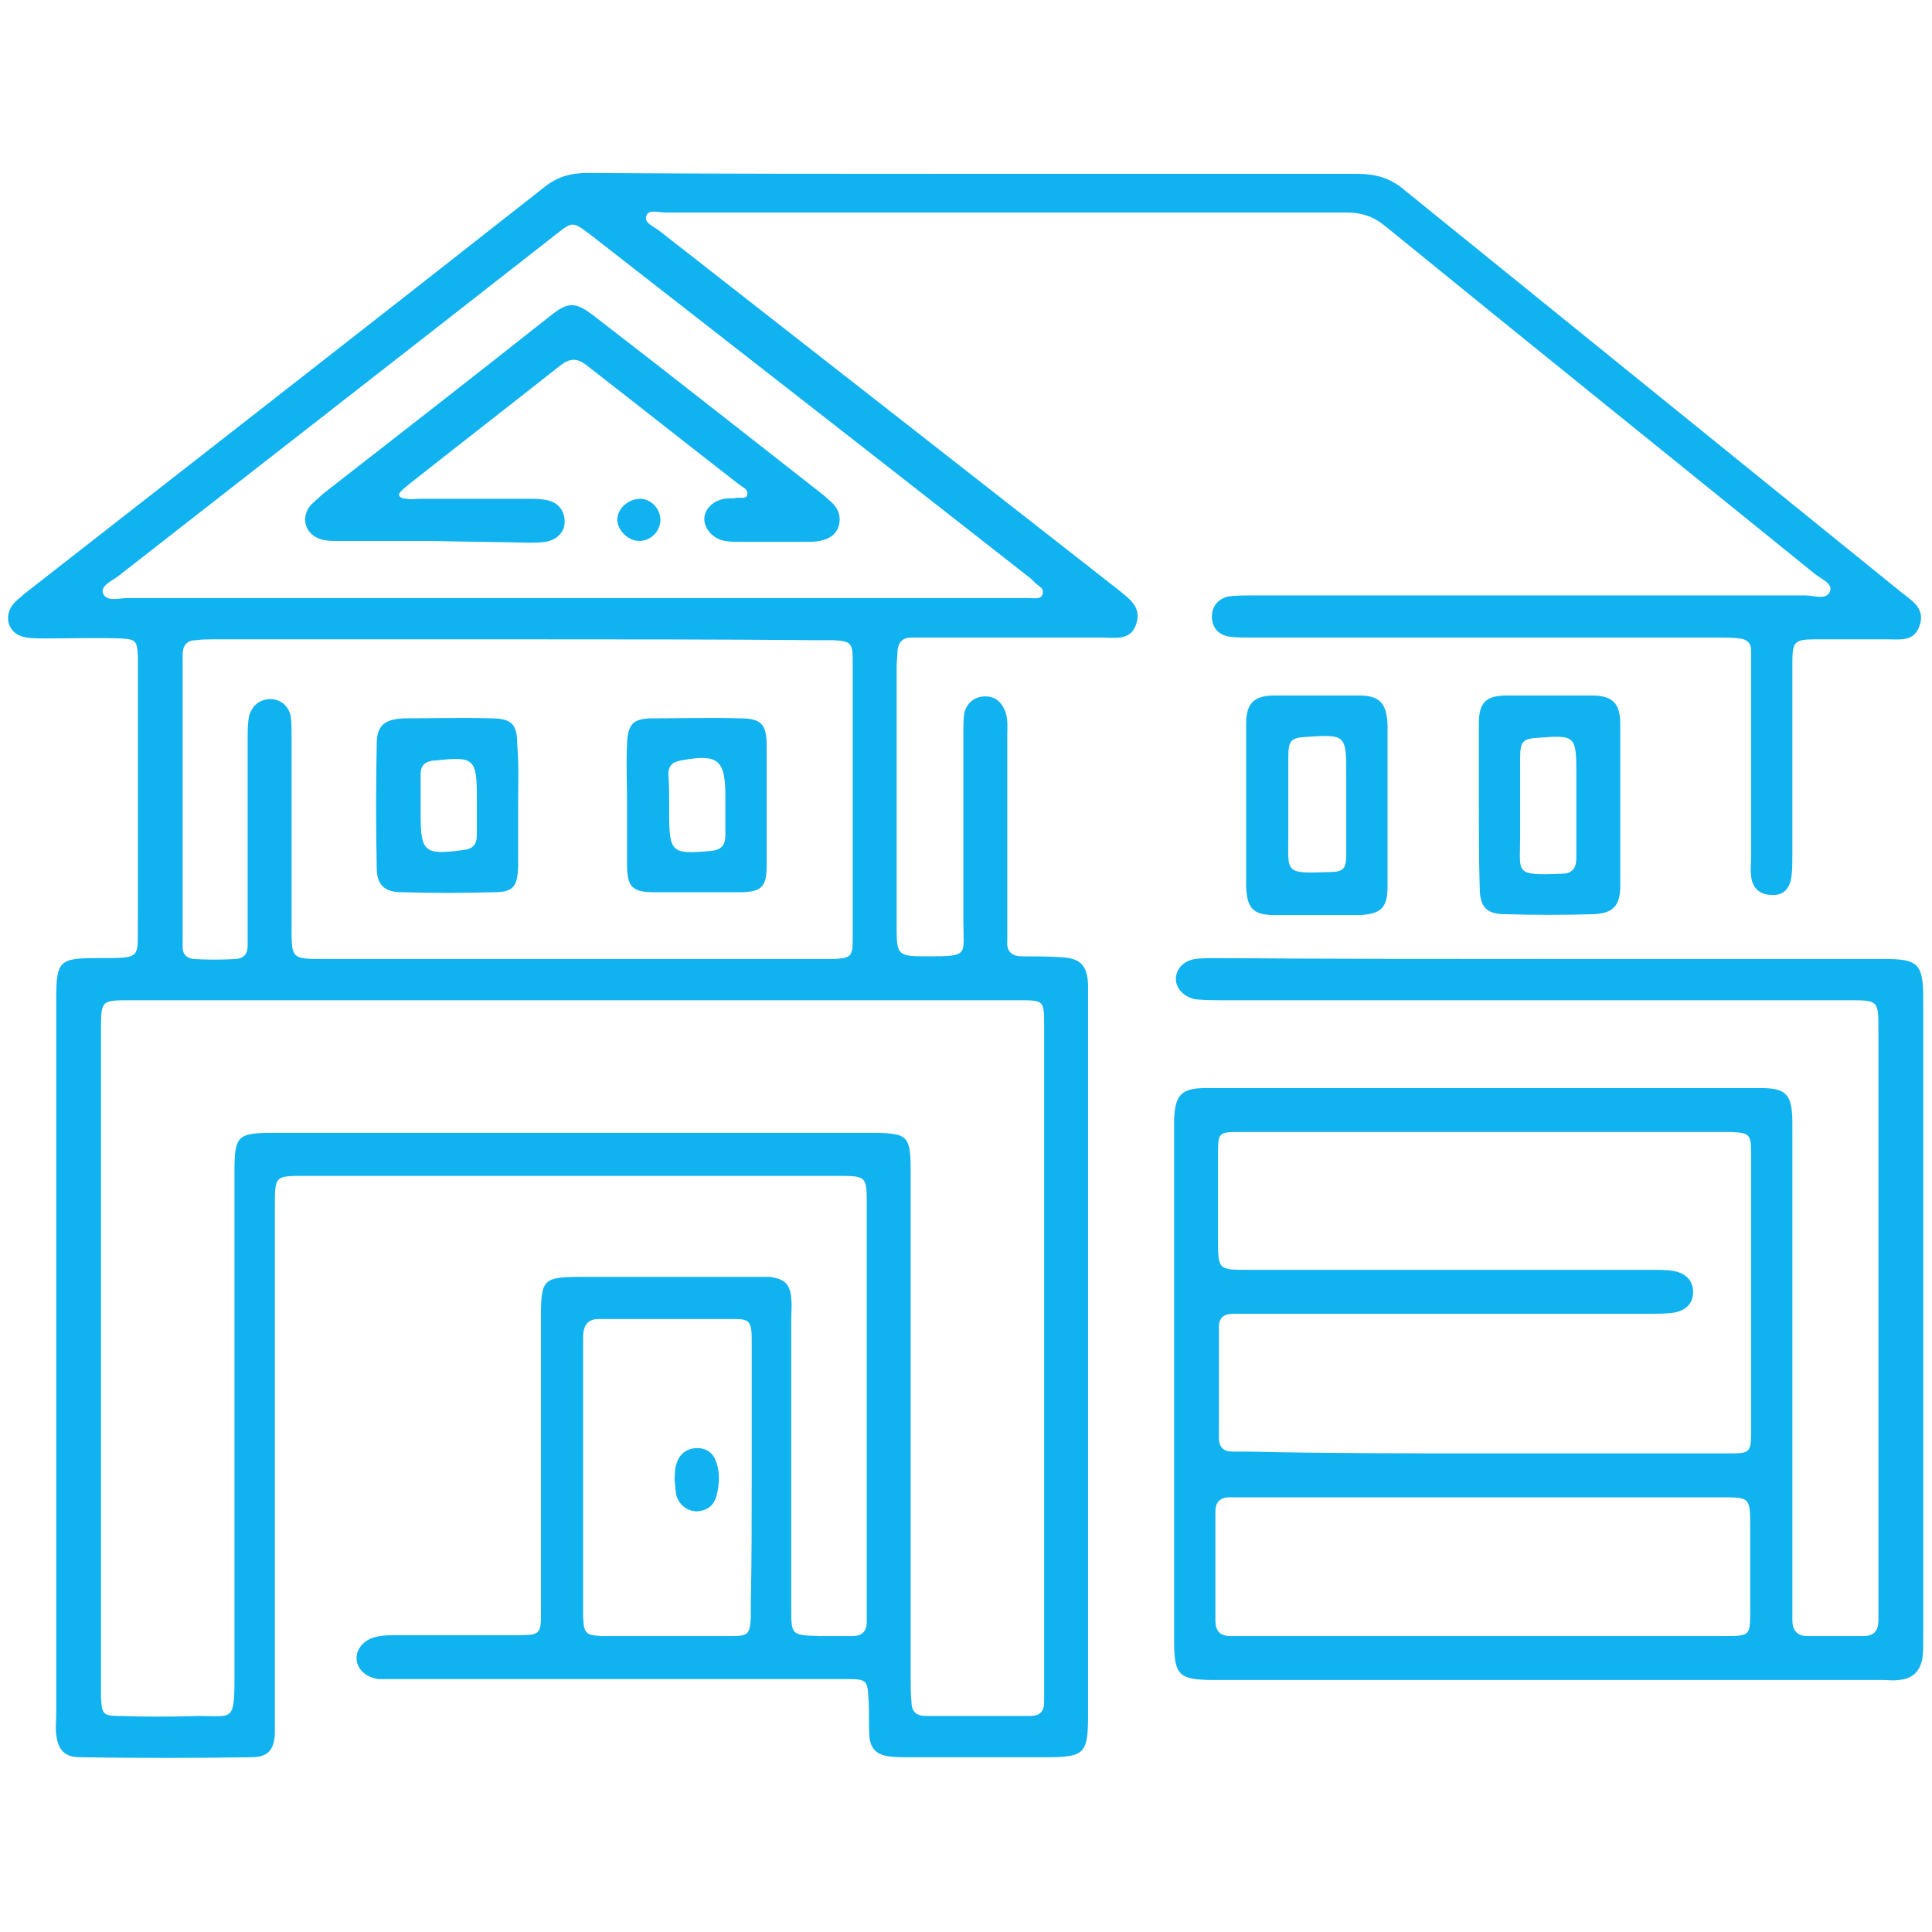
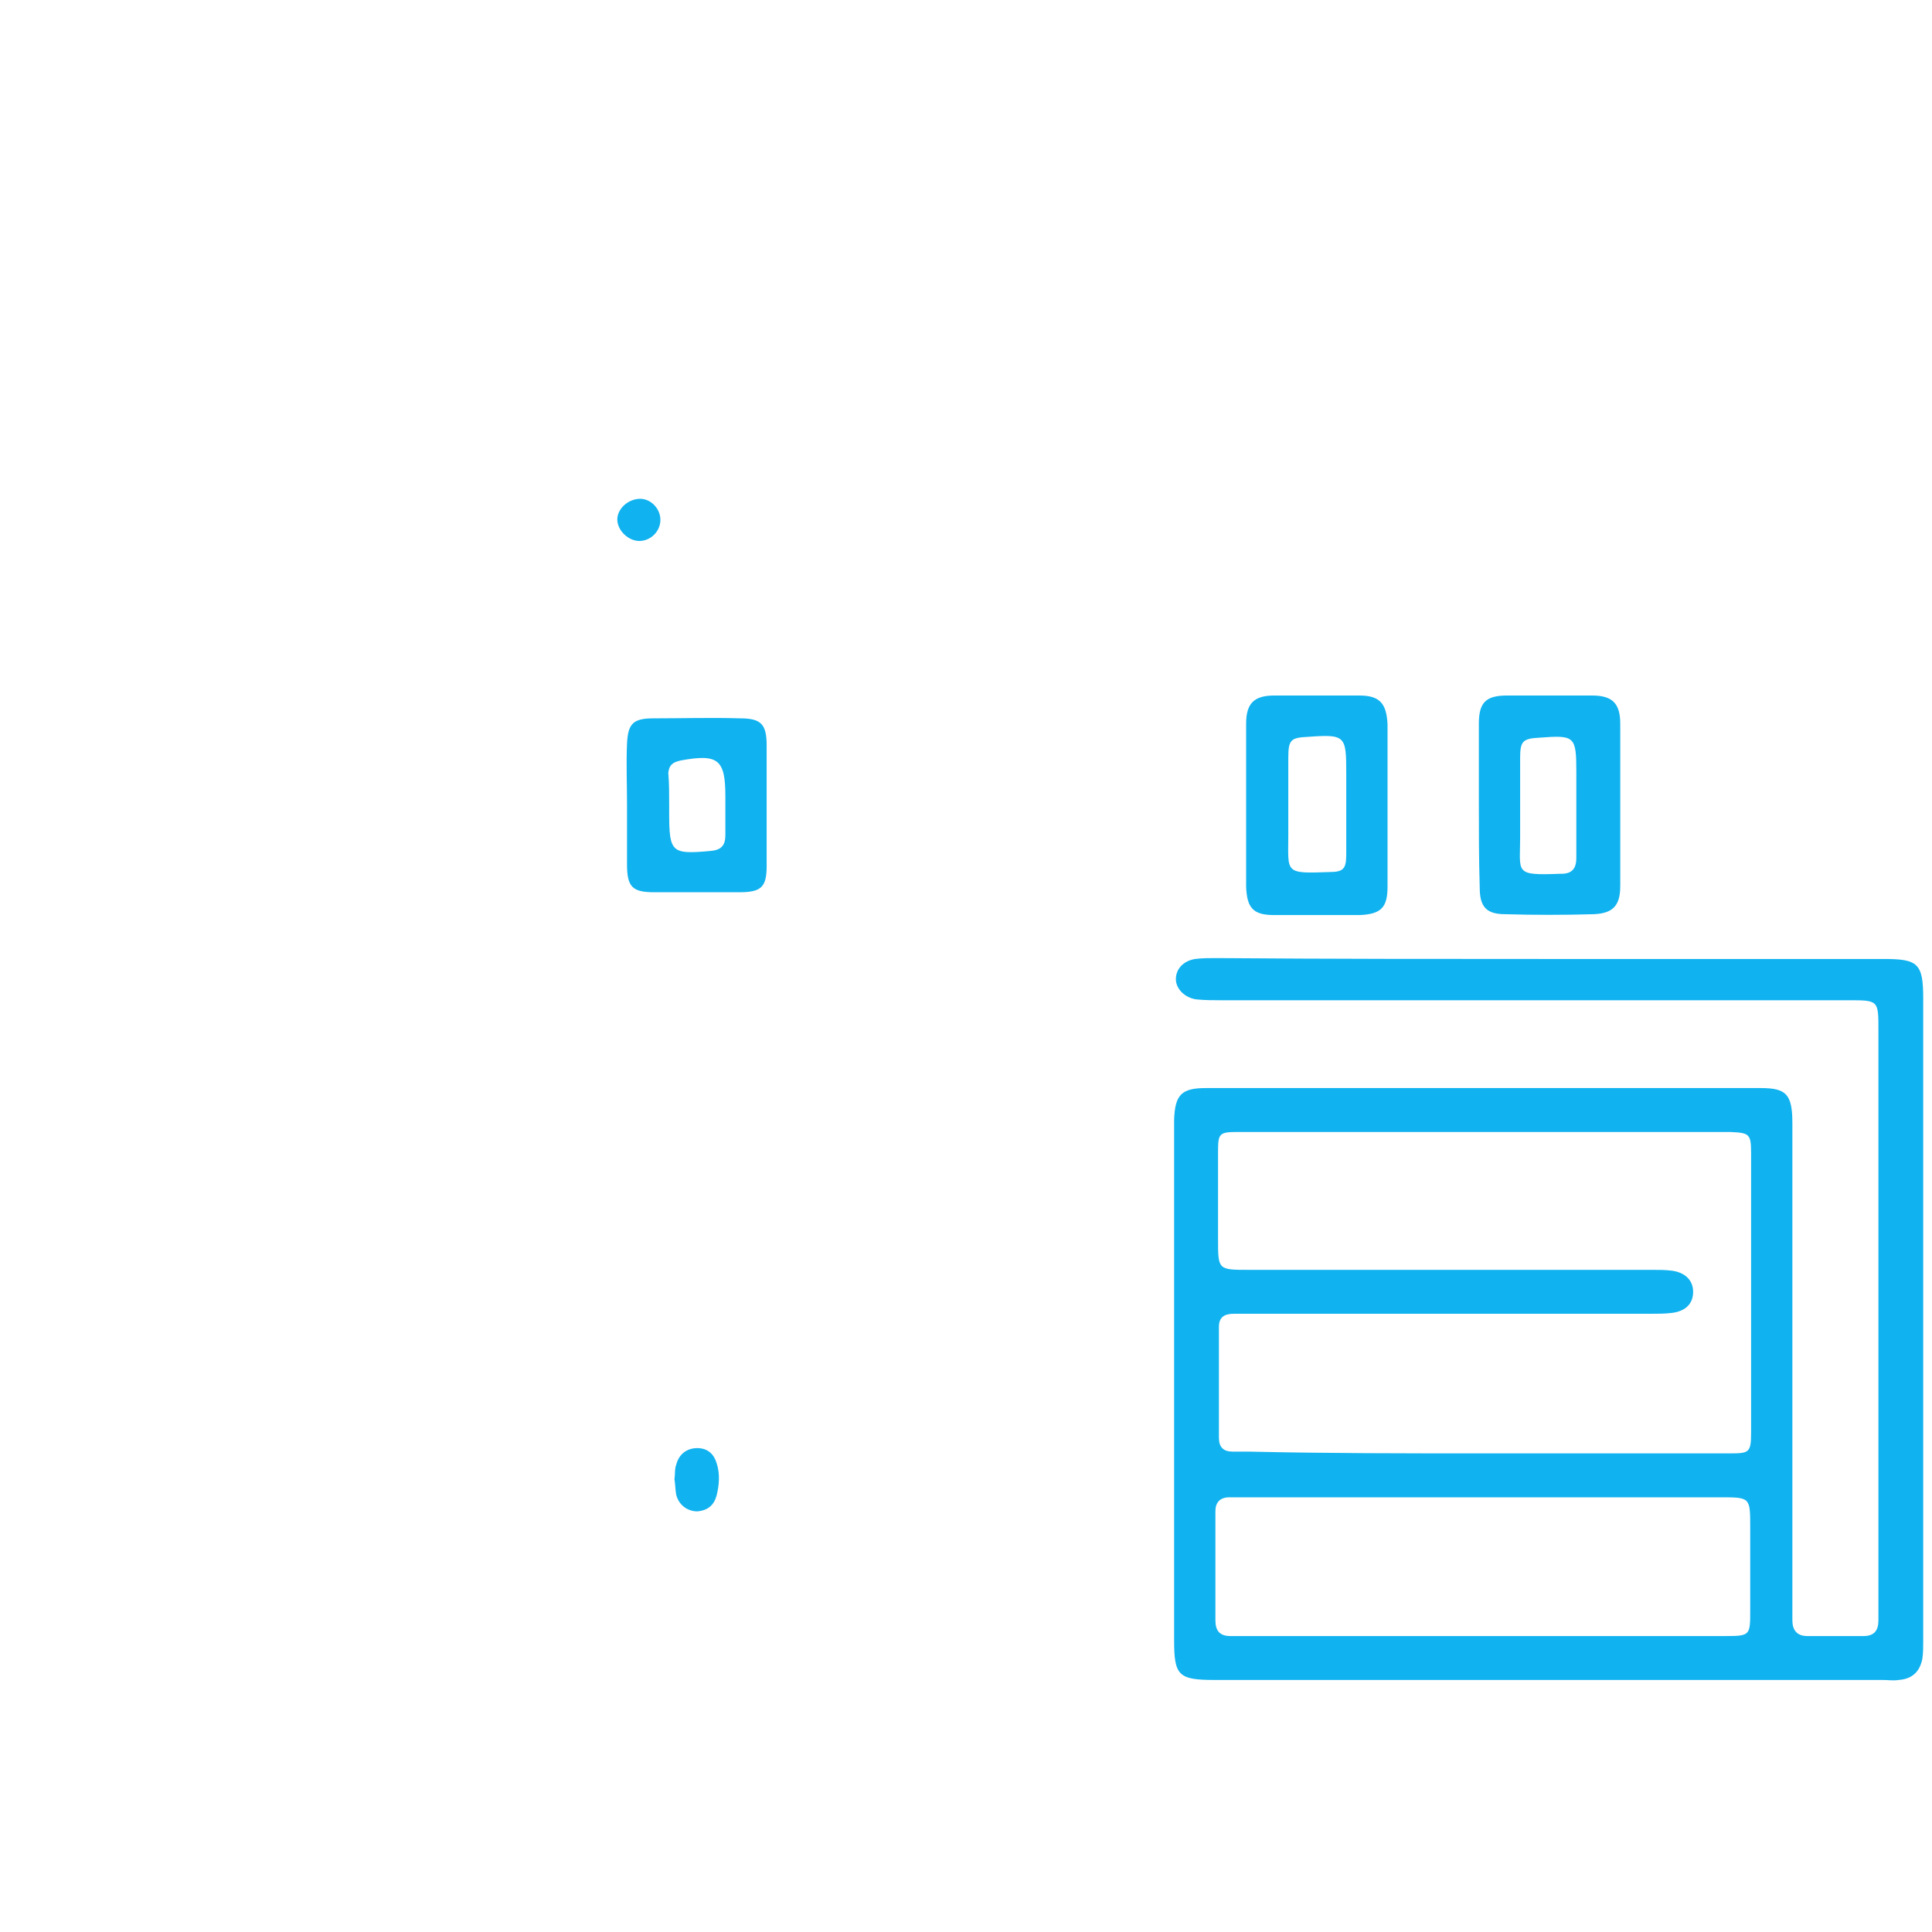
<svg xmlns="http://www.w3.org/2000/svg" version="1.1" id="Layer_1" x="0px" y="0px" viewBox="0 0 220 220" style="enable-background:new 0 0 220 220;" xml:space="preserve">
  <style type="text/css">
	.st0{fill:#10B2EF;}
</style>
  <g>
-     <path class="st0" d="M111,19.8c14.5,0,29,0,43.6,0c2.1,0,3.8,0.5,5.4,1.9c18.9,15.3,37.8,30.6,56.7,45.9c1.2,0.9,2.5,1.8,1.9,3.6   c-0.6,1.9-2.2,1.6-3.7,1.6c-2.7,0-5.5,0-8.2,0c-2.4,0-2.6,0.3-2.6,2.7c0,7.3,0,14.6,0,21.9c0,0.8,0,1.6-0.1,2.4   c-0.2,1.5-1,2.2-2.3,2.1c-1.3,0-2.2-0.8-2.3-2.2c-0.1-0.7,0-1.3,0-2c0-7.2,0-14.4,0-21.7c0-0.7,0-1.3,0-2c0-0.8-0.5-1.2-1.3-1.3   c-0.8-0.1-1.6-0.1-2.4-0.1c-17.7,0-35.4,0-53.1,0c-0.9,0-1.8,0-2.6-0.1c-1.3-0.2-2-1.1-2-2.3c0-1.2,0.8-2.1,2-2.3   c0.9-0.1,1.8-0.1,2.6-0.1c21,0,42,0,63,0c1,0,2.4,0.6,2.8-0.5c0.3-0.9-1.1-1.4-1.8-2C190.3,52.1,174,39,157.8,25.8   c-1.3-1.1-2.7-1.6-4.4-1.6c-25.9,0-51.7,0-77.6,0c-0.8,0-2-0.4-2.2,0.4c-0.3,0.8,0.9,1.2,1.5,1.7c17.4,13.6,34.8,27.2,52.3,40.9   c1.2,1,2.6,1.9,2,3.8c-0.6,2-2.4,1.6-3.9,1.6c-6.6,0-13.1,0-19.7,0c-0.7,0-1.3,0-2,0c-1,0-1.5,0.5-1.6,1.5c0,0.6-0.1,1.2-0.1,1.8   c0,9.9,0,19.8,0,29.6c0,3.3,0.1,3.4,3.5,3.4c4.8,0,4.1-0.1,4.1-4c0-7.2,0-14.3,0-21.5c0-0.7,0-1.5,0.1-2.2c0.3-1.2,1.2-1.9,2.4-1.9   c1.2,0,1.9,0.7,2.3,1.8c0.3,0.9,0.2,1.7,0.2,2.6c0,7.2,0,14.4,0,21.7c0,0.6,0,1.2,0,1.8c-0.1,1.2,0.6,1.7,1.7,1.7   c1.5,0,2.9,0,4.4,0.1c2.2,0.1,3,0.9,3.1,3.1c0,0.6,0,1.2,0,1.8c0,27.1,0,54.3,0,81.4c0,4.4-0.4,4.8-4.8,4.8c-5.2,0-10.5,0-15.7,0   c-0.7,0-1.5,0-2.2-0.1c-1.4-0.2-2.1-0.9-2.2-2.3c-0.1-1.4,0-2.8-0.1-4.2c-0.1-2.1-0.2-2.3-2.3-2.3c-0.7,0-1.5,0-2.2,0   c-16.4,0-32.7,0-49.1,0c-0.7,0-1.5,0-2.2,0c-1.5-0.2-2.5-1.2-2.5-2.4c0-1.1,0.9-2.1,2.2-2.4c0.8-0.2,1.6-0.2,2.4-0.2   c4.6,0,9.3,0,13.9,0c2.4,0,2.5-0.2,2.5-2.5c0-11.2,0-22.4,0-33.6c0-4.5,0.2-4.7,4.8-4.7c6.4,0,12.8,0,19.2,0c0.7,0,1.3,0,2,0   c1.7,0.2,2.4,0.8,2.5,2.5c0.1,0.7,0,1.5,0,2.2c0,11,0,22,0,33c0,3.1,0,3.1,3.2,3.2c1.3,0,2.5,0,3.8,0c1.1,0,1.6-0.6,1.6-1.6   c0-0.6,0-1.2,0-1.8c0-15.2,0-30.4,0-45.6c0-3.4,0-3.4-3.4-3.4c-20.2,0-40.4,0-60.6,0c-3.4,0-3.4,0-3.4,3.4c0,19.3,0,38.6,0,57.9   c0,0.7,0,1.5,0,2.2c-0.1,1.9-0.8,2.7-2.7,2.7c-6.5,0.1-13,0.1-19.5,0c-1.8,0-2.5-0.9-2.7-2.6c-0.1-0.7,0-1.5,0-2.2   c0-27.1,0-54.3,0-81.4c0-4.5,0.3-4.8,4.7-4.8c5.3,0,4.5,0.1,4.6-4.5c0-9.4,0-18.7,0-28.1c0-0.6,0-1.2,0-1.8c-0.1-1.7-0.2-1.9-1.9-2   c-2.9-0.1-5.7,0-8.6,0c-0.7,0-1.5,0-2.2-0.1c-2-0.3-2.7-2.3-1.5-3.8c0.4-0.5,0.9-0.8,1.3-1.2C22.5,52.2,42.3,36.8,62,21.3   c1.5-1.2,3-1.6,4.9-1.6C81.7,19.8,96.3,19.8,111,19.8z M65.1,113.9c-16.7,0-33.5,0-50.2,0c-3.4,0-3.4,0-3.4,3.4   c0,24.9,0,49.8,0,74.7c0,0.4,0,0.9,0,1.3c0.1,1.8,0.2,2.1,2,2.1c3,0.1,6,0.1,9.1,0c3.8,0,4.1,0.7,4.1-4.2c0-19.2,0-38.5,0-57.7   c0-4.2,0.3-4.5,4.5-4.5c22.6,0,45.1,0,67.7,0c4.6,0,4.8,0.2,4.8,4.7c0,19.2,0,38.3,0,57.5c0,0.9,0,1.8,0.1,2.7c0,1,0.6,1.5,1.6,1.5   c4,0,8,0,11.9,0c1.1,0,1.6-0.5,1.6-1.6c0-0.4,0-0.9,0-1.3c0-25.2,0-50.4,0-75.6c0-3,0-3-2.9-3c-0.4,0-0.9,0-1.3,0   C98.2,113.9,81.6,113.9,65.1,113.9z M59,72.8c-11.5,0-23,0-34.5,0c-0.7,0-1.5,0-2.2,0.1c-1,0-1.5,0.6-1.5,1.6c0,0.5,0,1,0,1.5   c0,10,0,20,0,30.1c0,0.6,0,1.2,0,1.8c0,0.8,0.5,1.2,1.2,1.3c1.6,0.1,3.2,0.1,4.9,0c0.9-0.1,1.3-0.6,1.3-1.5c0-0.7,0-1.3,0-2   c0-7.2,0-14.4,0-21.7c0-0.9,0-1.8,0.2-2.6c0.4-1.1,1.1-1.7,2.3-1.8c1.2,0,2.1,0.7,2.4,1.9c0.1,0.7,0.1,1.5,0.1,2.2   c0,7.3,0,14.6,0,21.9c0,3.6,0,3.6,3.7,3.6c18.9,0,37.7,0,56.6,0c0.5,0,1,0,1.5,0c1.9-0.1,2.1-0.3,2.1-2.3c0-10.6,0-21.2,0-31.8   c0-1.9-0.3-2.1-2.2-2.2c-0.6,0-1.2,0-1.8,0C81.8,72.8,70.4,72.8,59,72.8z M65.1,68.1c14.2,0,28.4,0,42.7,0c3.1,0,6.2,0,9.3,0   c0.6,0,1.4,0.2,1.6-0.4c0.3-0.8-0.6-1-1-1.5c-0.1-0.1-0.2-0.2-0.3-0.3C100.7,52.8,84,39.8,67.2,26.7c-2-1.5-2-1.5-3.9,0   c-16.6,13-33.2,25.9-49.7,38.8c-0.7,0.6-2.1,1.1-1.9,2c0.4,1.1,1.8,0.6,2.8,0.6C31.4,68.1,48.3,68.1,65.1,68.1z M85.6,168.2   L85.6,168.2c0-5.2,0-10.5,0-15.7c0-2-0.3-2.3-1.9-2.3c-5.2,0-10.3,0-15.5,0c-1.2,0-1.7,0.6-1.8,1.8c0,0.7,0,1.3,0,2   c0,9.3,0,18.7,0,28c0,0.7,0,1.5,0,2.2c0.1,1.8,0.3,2,2.1,2.1c1.8,0,3.5,0,5.3,0c3.2,0,6.3,0,9.5,0c1.9,0,2.1-0.2,2.2-2.2   c0-0.6,0-1.2,0-1.8C85.6,177.6,85.6,172.9,85.6,168.2z" />
    <path class="st0" d="M176.5,109.2c12.7,0,25.4,0,38,0c3.9,0,4.5,0.5,4.5,4.5c0,24.4,0,48.8,0,73.2c0,0.7,0,1.3-0.1,2   c-0.3,1.5-1.2,2.3-2.7,2.4c-0.6,0.1-1.2,0-1.8,0c-25.4,0-50.7,0-76.1,0c-4.1,0-4.6-0.5-4.6-4.5c0-19.5,0-38.9,0-58.4   c0-0.3,0-0.6,0-0.9c0.1-2.8,0.8-3.6,3.6-3.6c21.1,0,42.2,0,63.2,0c2.9,0,3.6,0.7,3.6,4c0,17.9,0,35.8,0,53.7c0,1,0,1.9,0,2.9   c0,1.1,0.5,1.8,1.7,1.8c2.1,0,4.3,0,6.4,0c1.2,0,1.7-0.6,1.7-1.8c0-0.5,0-1,0-1.5c0-21.9,0-43.8,0-65.7c0-3.4,0-3.4-3.4-3.4   c-23.8,0-47.6,0-71.4,0c-1,0-1.9,0-2.9-0.1c-1.3-0.2-2.3-1.2-2.3-2.3c0-1.2,0.9-2.1,2.2-2.3c0.8-0.1,1.6-0.1,2.4-0.1   C151.3,109.2,163.9,109.2,176.5,109.2z M168.9,165.5c9.4,0,18.7,0,28.1,0c2.2,0,2.4-0.1,2.4-2.4c0-10.6,0-21.2,0-31.8   c0-2.2-0.2-2.3-2.4-2.4c-0.6,0-1.2,0-1.8,0c-16.6,0-33.2,0-49.7,0c-1.5,0-3.1,0-4.6,0c-2.1,0-2.2,0.2-2.2,2.3c0,3.3,0,6.6,0,9.9   c0,3.5,0,3.5,3.5,3.5c15.3,0,30.7,0,46,0c0.7,0,1.5,0,2.2,0.1c1.5,0.2,2.4,1.1,2.4,2.4c0,1.3-0.8,2.2-2.4,2.4   c-0.8,0.1-1.6,0.1-2.4,0.1c-15.1,0-30.2,0-45.3,0c-0.7,0-1.5,0-2.2,0c-1.1,0-1.7,0.4-1.7,1.5c0,4.2,0,8.4,0,12.6   c0,1.1,0.5,1.6,1.6,1.6c0.7,0,1.3,0,2,0C151,165.5,160,165.5,168.9,165.5z M168.7,186.3c9.3,0,18.6,0,27.8,0c2.8,0,2.8-0.1,2.8-2.9   c0-3.2,0-6.3,0-9.5c0-3.4,0-3.4-3.4-3.4c-18,0-36.1,0-54.1,0c-0.6,0-1.2,0-1.8,0c-1.1,0-1.6,0.6-1.6,1.6c0,1.7,0,3.4,0,5.1   c0,2.4,0,4.9,0,7.3c0,1.2,0.5,1.8,1.7,1.8c0.7,0,1.3,0,2,0C151,186.3,159.9,186.3,168.7,186.3z" />
    <path class="st0" d="M168.4,91.4c0-3,0-6,0-9c0-2.4,0.8-3.2,3.2-3.2c3.2,0,6.5,0,9.7,0c2.3,0,3.2,0.9,3.2,3.2c0,6.2,0,12.4,0,18.5   c0,2.3-0.9,3.1-3,3.2c-3.4,0.1-6.8,0.1-10.1,0c-2.1,0-2.9-0.8-2.9-3C168.4,97.9,168.4,94.7,168.4,91.4z M179.5,91.9L179.5,91.9   c0-1.3,0-2.7,0-4c0-4.1-0.2-4.2-4.2-3.9c-1.9,0.1-2.2,0.4-2.2,2.3c0,3,0,6,0,9.1c0,4-0.7,4.3,4.5,4.1c0.1,0,0.1,0,0.2,0   c1.2,0,1.7-0.6,1.7-1.8C179.5,95.7,179.5,93.8,179.5,91.9z" />
    <path class="st0" d="M141.9,91.4c0-3,0-6,0-9c0-2.3,0.9-3.2,3.2-3.2c3.2,0,6.5,0,9.7,0c2.3,0,3.1,0.9,3.2,3.3c0,6.2,0,12.4,0,18.5   c0,2.4-0.8,3.1-3.2,3.2c-3.2,0-6.5,0-9.7,0c-2.4,0-3.1-0.8-3.2-3.2C141.9,97.8,141.9,94.6,141.9,91.4z M153.3,91.8L153.3,91.8   c0-1.3,0-2.5,0-3.8c0-4.2-0.1-4.4-4.3-4.1c-2,0.1-2.3,0.3-2.3,2.4c0,2.9,0,5.9,0,8.8c0,4.3-0.5,4.4,4.7,4.2c1.6,0,1.9-0.4,1.9-2   C153.3,95.5,153.3,93.7,153.3,91.8z" />
-     <path class="st0" d="M59,91.7c0,2.4,0,4.7,0,7.1c-0.1,2.2-0.6,2.8-2.8,2.8c-3.5,0.1-6.9,0.1-10.4,0c-2,0-2.9-0.8-2.9-2.8   c-0.1-4.7-0.1-9.4,0-14.1c0-2.1,0.9-2.8,3.1-2.9c3.3,0,6.6-0.1,9.9,0c2.4,0,3,0.7,3,3C59.1,87.1,59,89.4,59,91.7L59,91.7z    M54.3,91.9L54.3,91.9c0-0.4,0-0.7,0-1.1c0-4.4-0.3-4.7-4.7-4.2c-0.1,0-0.1,0-0.2,0c-1,0.1-1.5,0.6-1.5,1.5c0,1.5,0,3.1,0,4.6   c0,4.3,0.4,4.7,4.8,4.1c1.1-0.1,1.6-0.6,1.6-1.7C54.3,94.1,54.3,93,54.3,91.9z" />
    <path class="st0" d="M71.4,91.5c0-2.3-0.1-4.6,0-6.8c0.1-2.3,0.7-2.9,3-2.9c3.3,0,6.6-0.1,9.9,0c2.4,0,3,0.7,3,3.1   c0,4.6,0,9.1,0,13.7c0,2.4-0.6,3-3.1,3c-3.2,0-6.5,0-9.7,0c-2.5,0-3.1-0.6-3.1-3.2C71.4,96.1,71.4,93.8,71.4,91.5L71.4,91.5z    M76.2,91.7L76.2,91.7c0,0.3,0,0.6,0,0.9c0,4.5,0.3,4.7,4.7,4.3c1.2-0.1,1.7-0.6,1.7-1.8c0-1.5,0-2.9,0-4.4c0-4.2-0.8-4.9-5.1-4.1   c-0.9,0.2-1.3,0.5-1.4,1.4C76.2,89.2,76.2,90.4,76.2,91.7z" />
-     <path class="st0" d="M49.3,61.6c-3.6,0-7.2,0-10.8,0c-0.7,0-1.3,0-2-0.2c-1.8-0.6-2.3-2.5-1.1-3.9c0.4-0.4,0.9-0.8,1.3-1.2   c8.6-6.7,17.2-13.4,25.8-20.2c2.2-1.8,3-1.8,5.3,0c8.7,6.7,17.3,13.5,26,20.3c0.3,0.3,0.7,0.6,1,0.9c0.7,0.7,1,1.6,0.7,2.6   s-1.1,1.5-2.2,1.7c-0.5,0.1-1,0.1-1.5,0.1c-2.6,0-5.2,0-7.7,0c-0.5,0-1,0-1.5-0.1c-1.4-0.2-2.4-1.4-2.4-2.5s1-2.1,2.3-2.3   c0.4-0.1,0.9,0,1.3-0.1c0.5-0.1,1.2,0.2,1.3-0.4c0.1-0.6-0.5-0.8-0.9-1.1c-5.8-4.5-11.6-9.1-17.4-13.6c-1.1-0.9-2-0.8-3.1,0.1   c-5.7,4.5-11.5,9-17.2,13.5c-0.2,0.2-0.5,0.4-0.7,0.6c-0.2,0.2-0.5,0.5-0.3,0.7c0.1,0.2,0.5,0.3,0.8,0.3c0.5,0.1,1,0,1.5,0   c4.1,0,8.3,0,12.4,0c0.6,0,1.2,0,1.8,0.1c1.5,0.2,2.3,1.2,2.3,2.5c0,1.2-0.9,2.1-2.2,2.3c-0.6,0.1-1.2,0.1-1.8,0.1   C56.6,61.7,53,61.7,49.3,61.6z" />
    <path class="st0" d="M75.2,59.2c0,1.3-1.1,2.4-2.4,2.4c-1.2,0-2.4-1.1-2.5-2.3c-0.1-1.3,1.2-2.5,2.6-2.5   C74.1,56.8,75.2,57.9,75.2,59.2z" />
    <path class="st0" d="M76.8,168.4c0.1-0.5,0-1.1,0.2-1.6c0.3-1.2,1.2-1.9,2.4-1.9c1.2,0,1.9,0.7,2.2,1.7c0.4,1.2,0.3,2.5,0,3.7   c-0.3,1.1-1,1.7-2.2,1.8c-1.1,0-2.1-0.7-2.4-1.9C76.9,169.7,76.9,169,76.8,168.4z" />
  </g>
</svg>